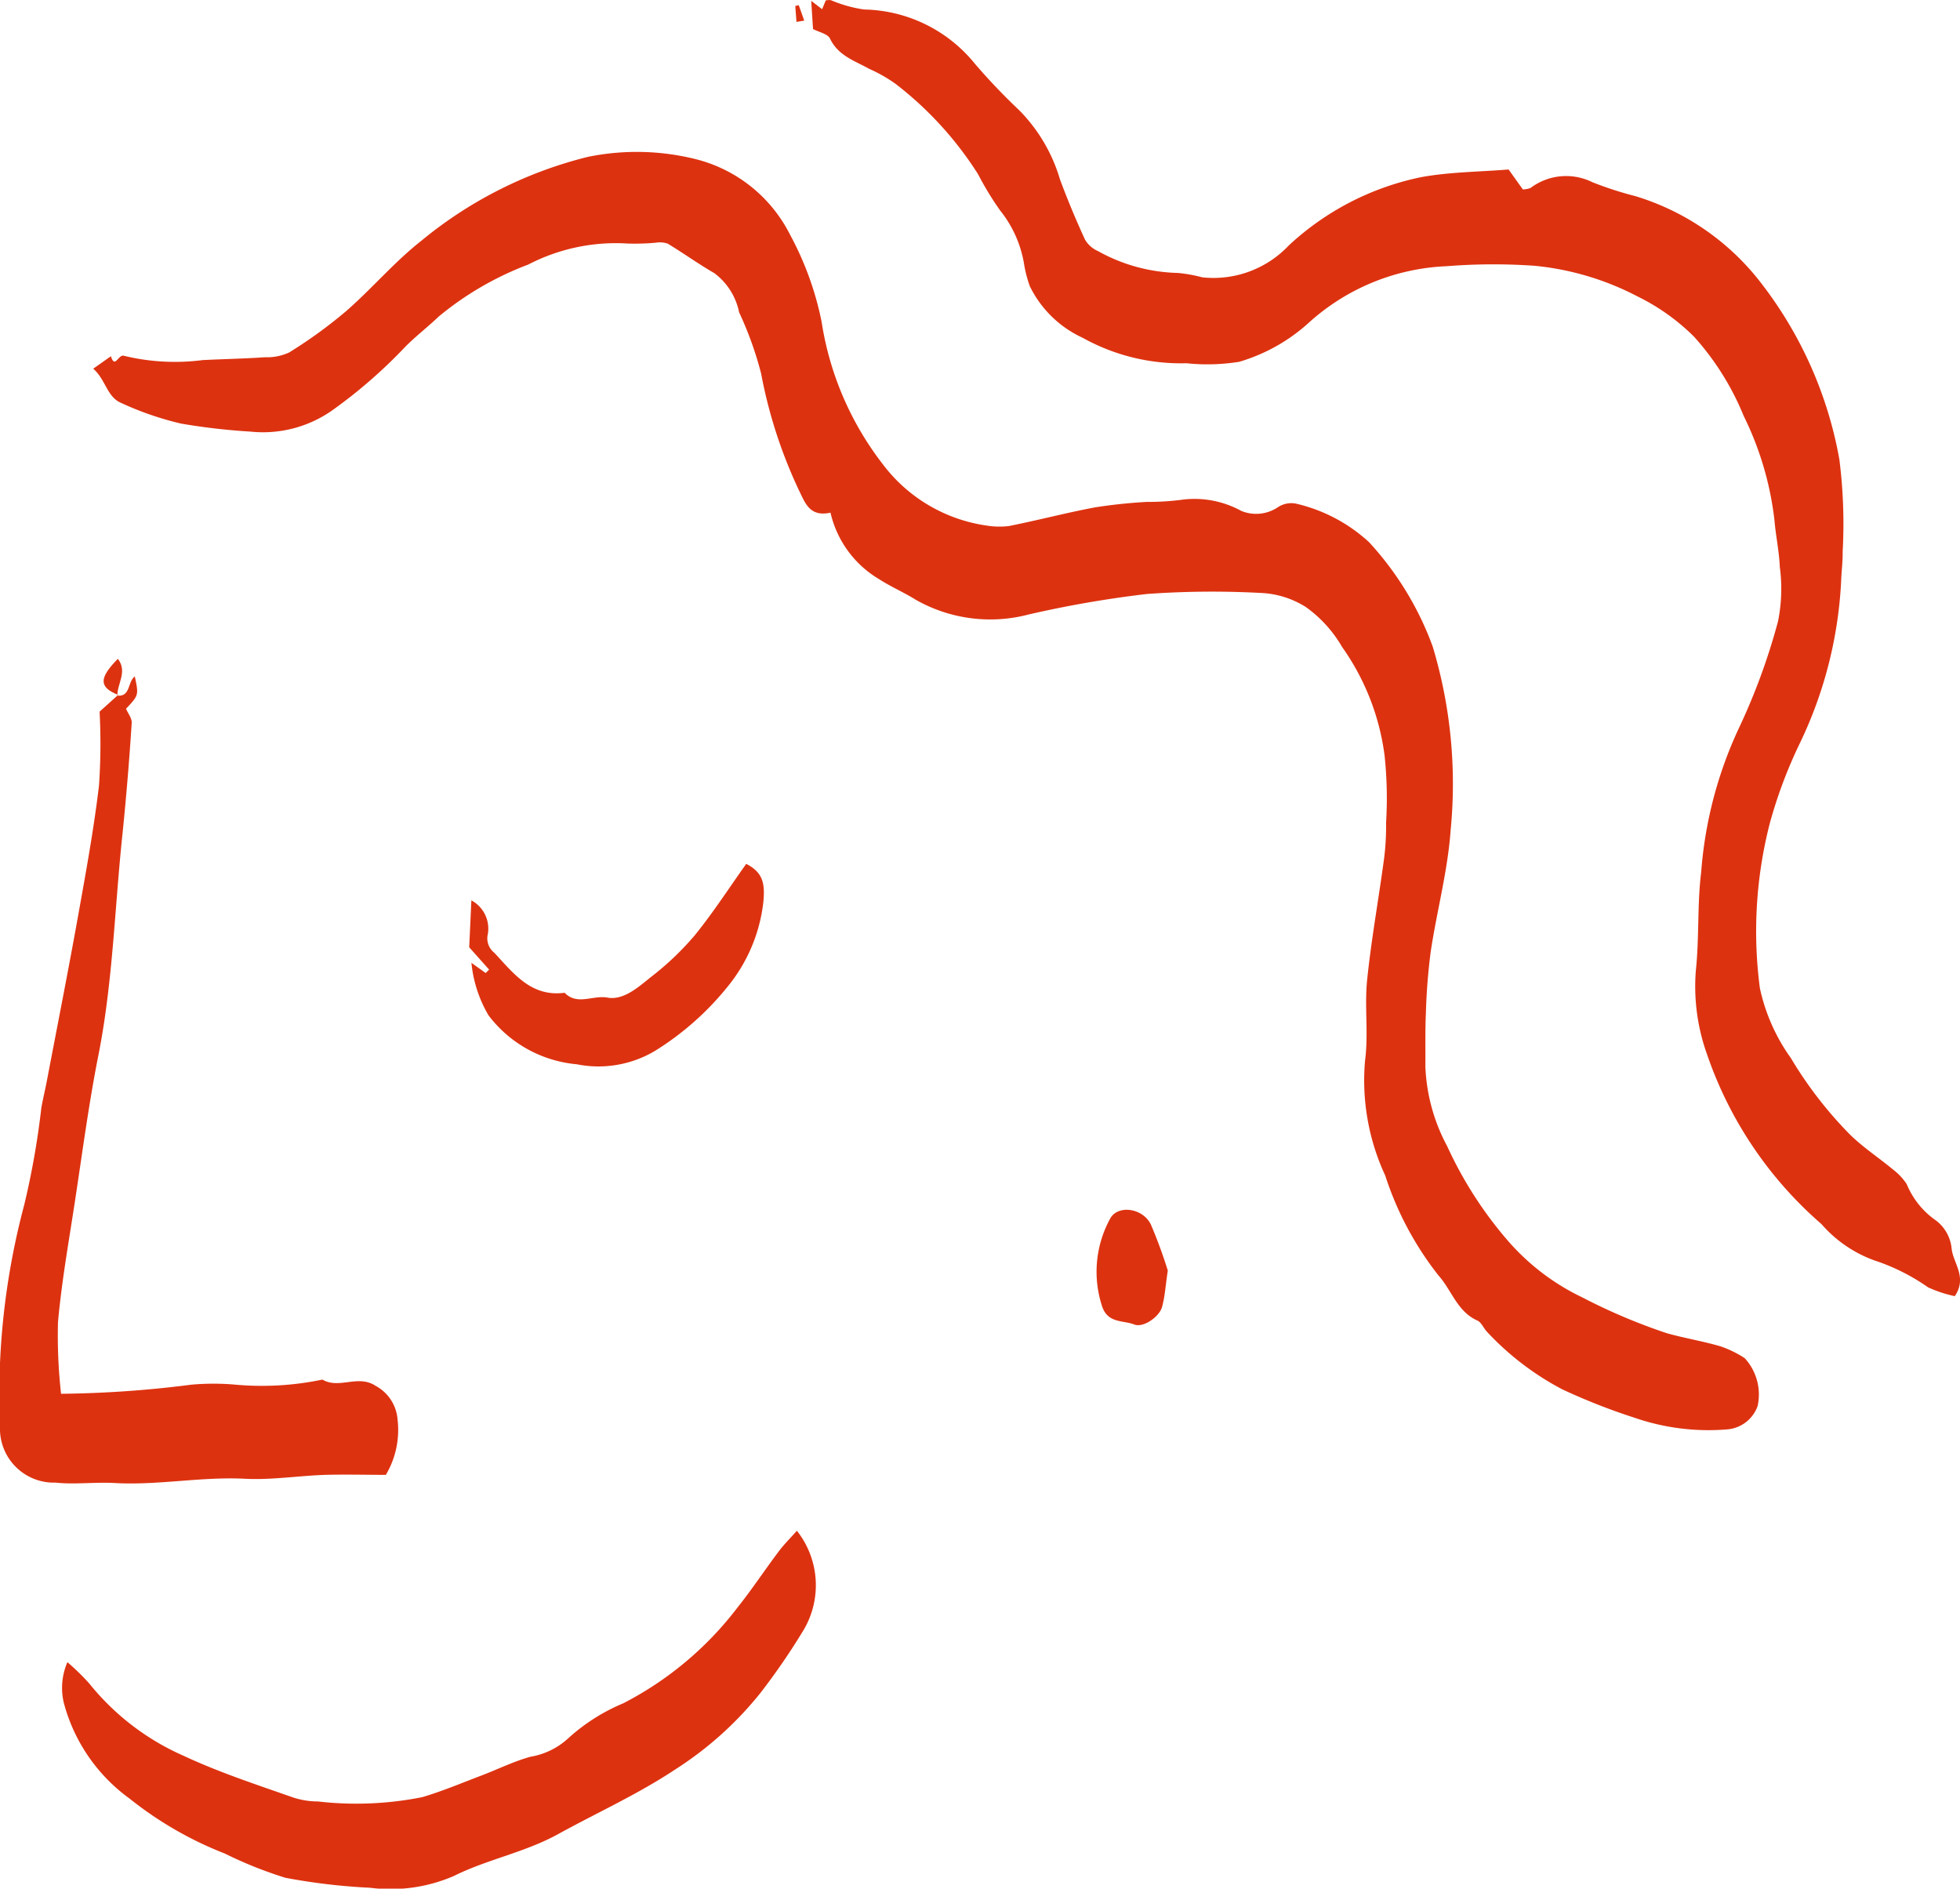
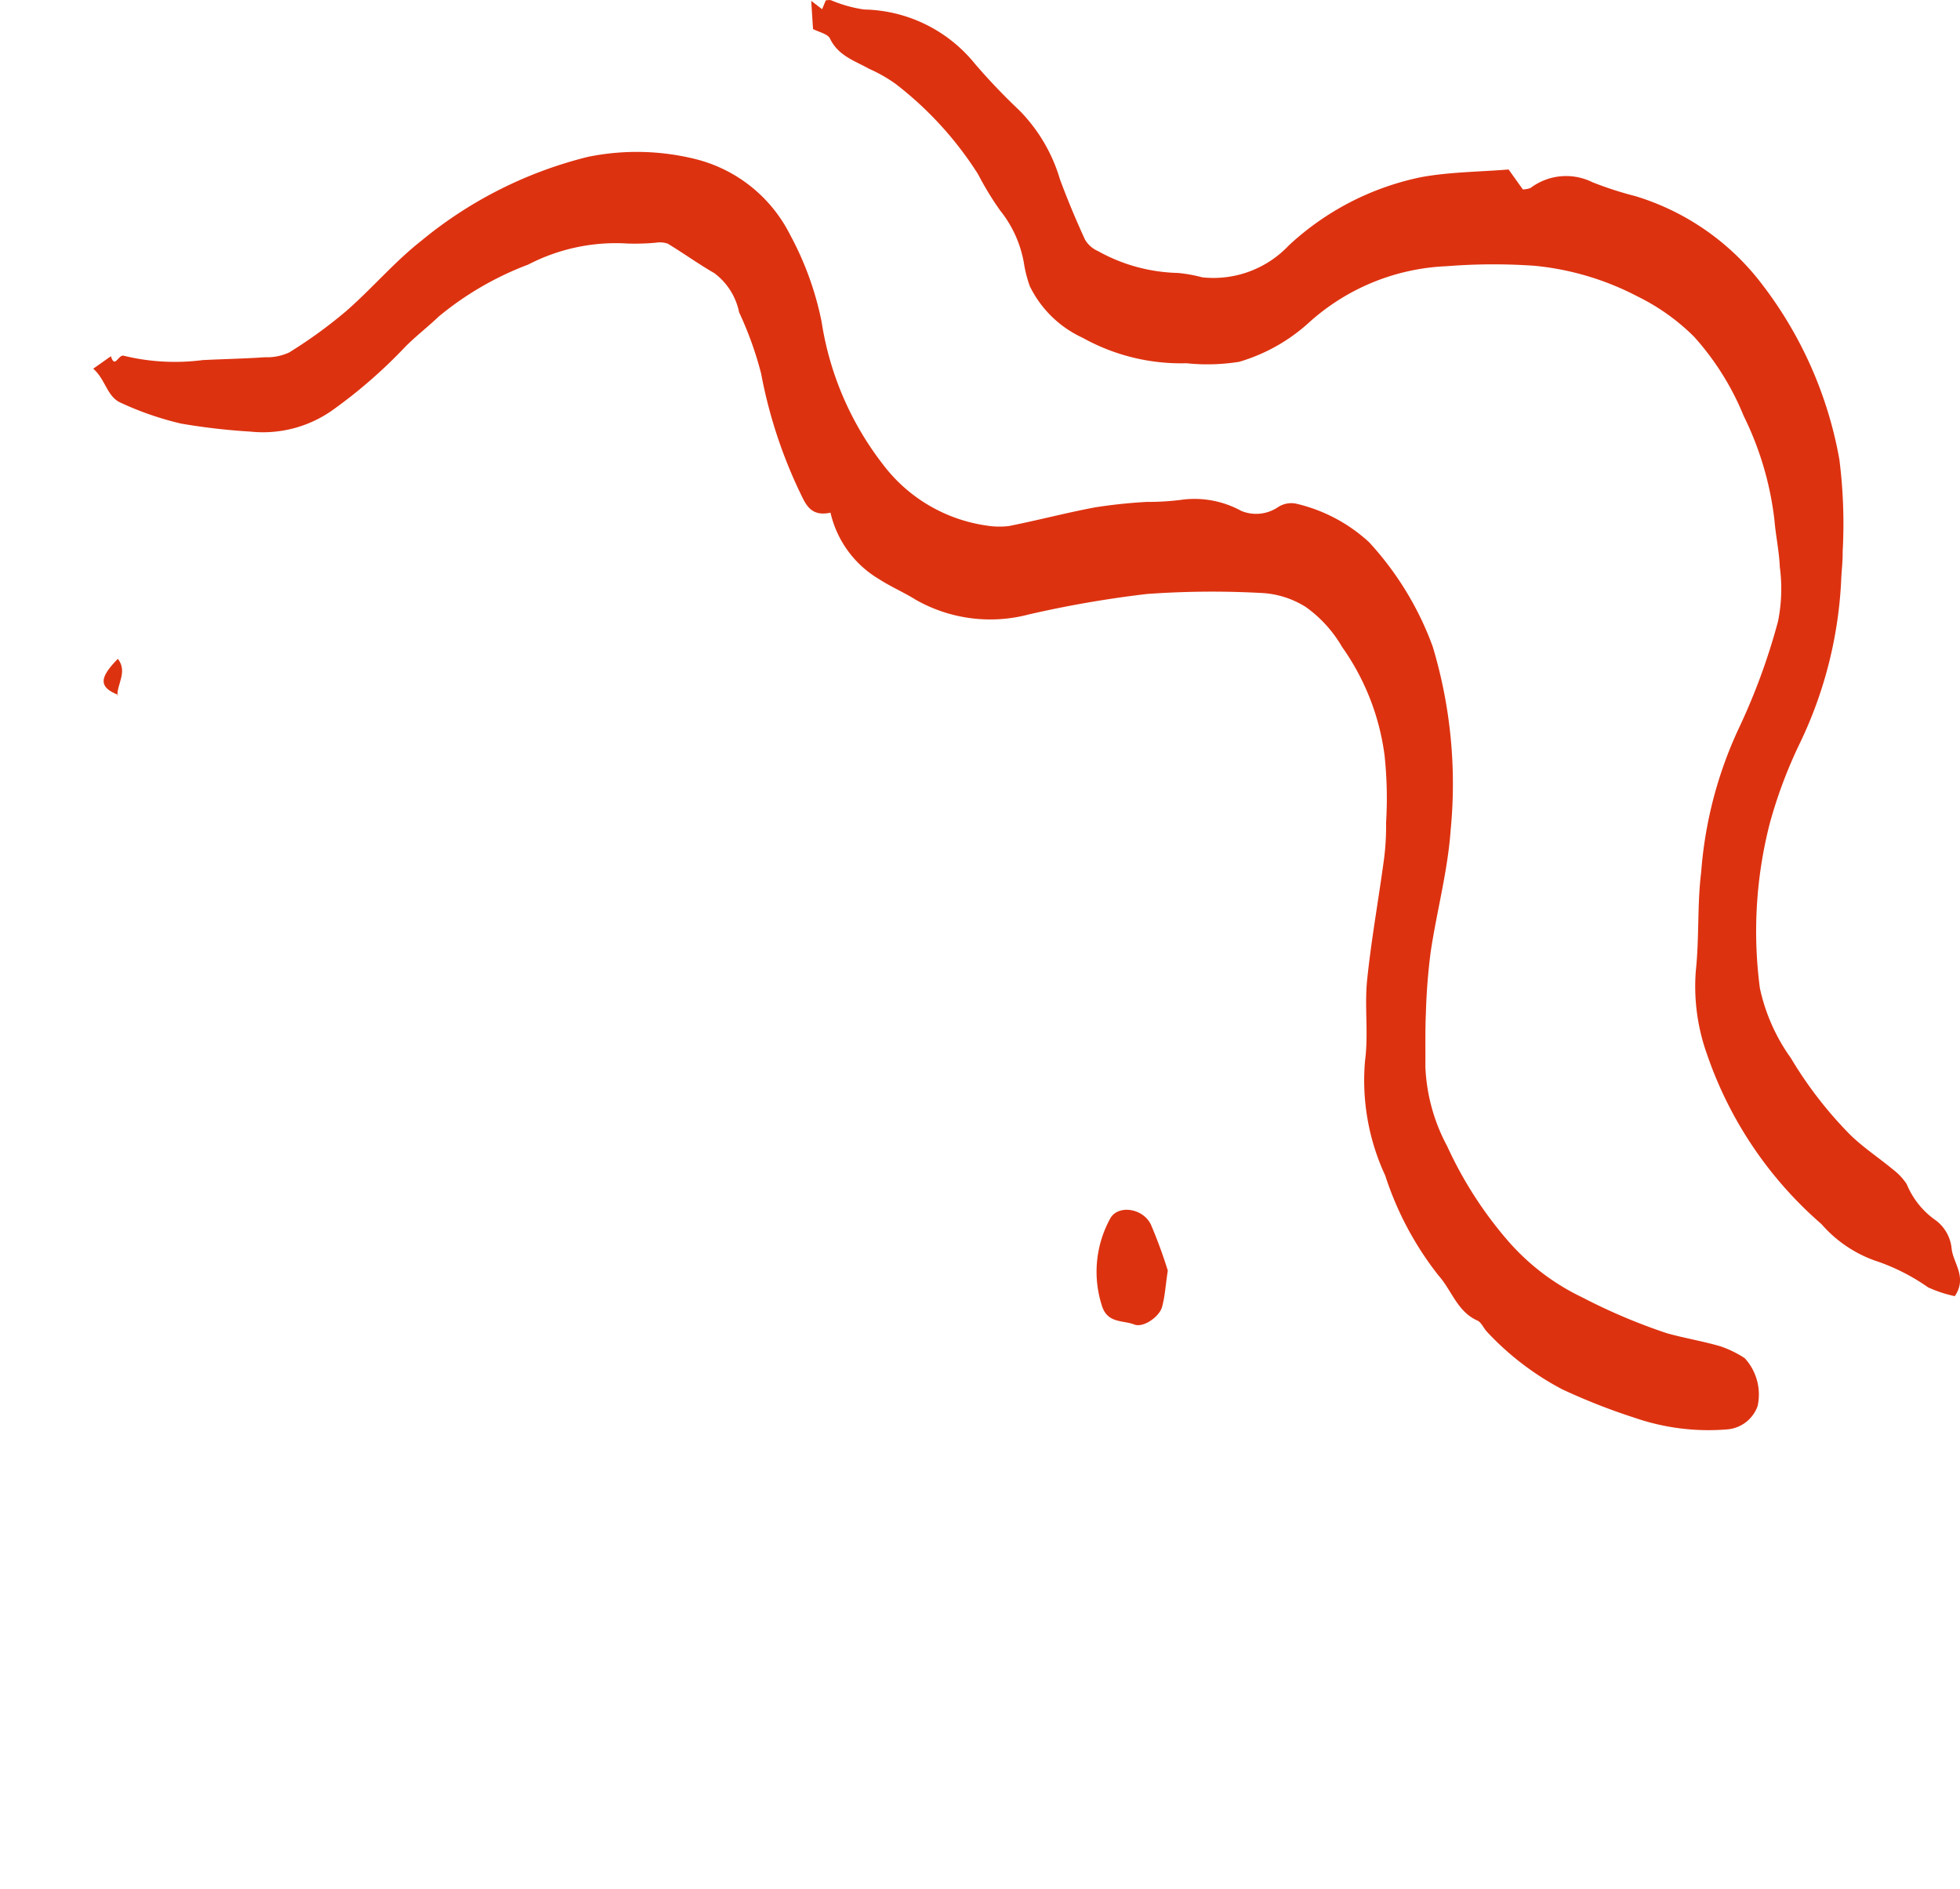
<svg xmlns="http://www.w3.org/2000/svg" data-name="Group 59" width="68.879" height="66.359">
  <defs>
    <clipPath id="a">
      <path data-name="Rectangle 94" fill="none" d="M0 0h68.879v66.359H0z" />
    </clipPath>
  </defs>
  <g data-name="Group 29" clip-path="url(#a)" fill="#dd3210">
    <path data-name="Path 101" d="M29.197 18.011c-.59.129-.817-.143-1.019-.574a16.859 16.859 0 0 1-1.43-4.31 12.364 12.364 0 0 0-.774-2.154 2.278 2.278 0 0 0-.873-1.377c-.558-.322-1.082-.7-1.635-1.035a.863.863 0 0 0-.422-.033 8.315 8.315 0 0 1-.968.03 6.687 6.687 0 0 0-3.513.738 11.032 11.032 0 0 0-3.149 1.829c-.379.364-.8.684-1.17 1.058a17.6 17.6 0 0 1-2.554 2.225 4.228 4.228 0 0 1-2.887.757 22.294 22.294 0 0 1-2.441-.282 10.953 10.953 0 0 1-2.125-.735c-.48-.215-.528-.817-.961-1.194l.622-.438c.142.461.26-.08.458-.015a7.6 7.6 0 0 0 2.768.151c.728-.037 1.458-.049 2.185-.1a1.865 1.865 0 0 0 .853-.168 16.68 16.68 0 0 0 1.994-1.445c.912-.794 1.7-1.733 2.65-2.479a14.762 14.762 0 0 1 5.852-2.948 8.569 8.569 0 0 1 3.736.066 5.106 5.106 0 0 1 3.373 2.673 10.934 10.934 0 0 1 1.106 3.053 10.871 10.871 0 0 0 2.15 5.006 5.546 5.546 0 0 0 3.64 2.155 2.783 2.783 0 0 0 .791.018c1.011-.2 2.012-.465 3.026-.656a18.269 18.269 0 0 1 1.823-.192 9.141 9.141 0 0 0 1.3-.085 3.418 3.418 0 0 1 2.016.4 1.369 1.369 0 0 0 1.278-.121.849.849 0 0 1 .653-.132 5.677 5.677 0 0 1 2.562 1.353 10.95 10.95 0 0 1 2.237 3.668 16.735 16.735 0 0 1 .632 6.429c-.1 1.434-.484 2.847-.7 4.276a21.209 21.209 0 0 0-.172 2.179c-.029.624-.012 1.25-.018 1.874a6.447 6.447 0 0 0 .768 2.8 13.888 13.888 0 0 0 2.155 3.345 8.057 8.057 0 0 0 2.589 1.963 20.488 20.488 0 0 0 2.981 1.262c.616.172 1.25.276 1.863.454a3.706 3.706 0 0 1 .868.422 1.886 1.886 0 0 1 .451 1.683 1.239 1.239 0 0 1-1.068.818 7.963 7.963 0 0 1-3.247-.406 21.922 21.922 0 0 1-2.546-1 9.909 9.909 0 0 1-2.645-2.019c-.123-.129-.2-.337-.344-.4-.708-.317-.9-1.065-1.363-1.582a11.288 11.288 0 0 1-1.874-3.515 7.925 7.925 0 0 1-.707-4.045c.124-.927-.024-1.888.072-2.821.148-1.44.409-2.868.6-4.3a9.138 9.138 0 0 0 .066-1.228 14.139 14.139 0 0 0-.053-2.364 8.474 8.474 0 0 0-1.491-3.809 4.494 4.494 0 0 0-1.278-1.407 3.22 3.22 0 0 0-1.489-.488 31.784 31.784 0 0 0-4.091.031 38.362 38.362 0 0 0-4.154.719 5.3 5.3 0 0 1-3.962-.51c-.425-.266-.892-.465-1.312-.738a3.664 3.664 0 0 1-1.693-2.323" />
    <path data-name="Path 102" d="m28.572 1.018-.064-.989.383.294.128-.309a.591.591 0 0 1 .18-.008 4.759 4.759 0 0 0 1.166.328 5.129 5.129 0 0 1 3.89 1.9 21.664 21.664 0 0 0 1.567 1.644A5.774 5.774 0 0 1 37.249 6.3q.4 1.077.883 2.123a.99.99 0 0 0 .456.4 6.034 6.034 0 0 0 2.8.767 5.17 5.17 0 0 1 .866.155 3.642 3.642 0 0 0 3.037-1.121 9.684 9.684 0 0 1 4.654-2.4c1.009-.184 2.05-.185 3.071-.269l.5.7a.793.793 0 0 0 .271-.051 2.08 2.08 0 0 1 2.178-.2 12.475 12.475 0 0 0 1.508.488 8.8 8.8 0 0 1 4.272 2.87 14.177 14.177 0 0 1 2.895 6.383 17.992 17.992 0 0 1 .115 3.249c.006.349-.043.7-.054 1.049a14.8 14.8 0 0 1-1.464 5.7 16.5 16.5 0 0 0-1.039 2.773 15.246 15.246 0 0 0-.352 5.8 6.577 6.577 0 0 0 1.088 2.458 14.136 14.136 0 0 0 2.037 2.648c.472.476 1.047.848 1.566 1.28a2.069 2.069 0 0 1 .468.5 2.9 2.9 0 0 0 1.031 1.282 1.4 1.4 0 0 1 .548.98c.052.521.563 1.006.112 1.678a4.515 4.515 0 0 1-.937-.309 7.173 7.173 0 0 0-1.885-.946 4.484 4.484 0 0 1-1.864-1.278 13.811 13.811 0 0 1-4.024-5.973 7.07 7.07 0 0 1-.39-2.937c.123-1.148.045-2.318.188-3.461a14.476 14.476 0 0 1 1.31-5.023 22.211 22.211 0 0 0 1.39-3.784 5.774 5.774 0 0 0 .062-1.914c-.022-.55-.143-1.1-.188-1.645a11.137 11.137 0 0 0-1.08-3.656 9.545 9.545 0 0 0-1.742-2.783 7.494 7.494 0 0 0-2-1.423 9.834 9.834 0 0 0-3.6-1.071 20.719 20.719 0 0 0-3.093.014 7.69 7.69 0 0 0-4.864 2 6.268 6.268 0 0 1-2.43 1.359 7.031 7.031 0 0 1-1.853.051 7.1 7.1 0 0 1-3.648-.894 3.856 3.856 0 0 1-1.857-1.811 4.437 4.437 0 0 1-.214-.849 4.079 4.079 0 0 0-.833-1.818 10.881 10.881 0 0 1-.775-1.274 12.337 12.337 0 0 0-2.9-3.173 5.255 5.255 0 0 0-.919-.523c-.511-.286-1.092-.459-1.381-1.064-.081-.168-.389-.227-.6-.338" />
-     <path data-name="Path 103" d="M28.003 53.782a3.089 3.089 0 0 1 .257 3.457 23.47 23.47 0 0 1-1.534 2.241 12.3 12.3 0 0 1-2.987 2.685c-1.312.873-2.748 1.52-4.121 2.276-1.18.65-2.485.884-3.672 1.475a5.6 5.6 0 0 1-2.943.412 21.572 21.572 0 0 1-2.977-.351 14.541 14.541 0 0 1-2.126-.851 12.8 12.8 0 0 1-3.345-1.93 6.071 6.071 0 0 1-2.31-3.355 2.268 2.268 0 0 1 .124-1.439 8.114 8.114 0 0 1 .767.748 8.793 8.793 0 0 0 3.326 2.546c1.252.584 2.554 1.008 3.848 1.463a2.812 2.812 0 0 0 .863.137 11.8 11.8 0 0 0 3.668-.152c.7-.207 1.379-.494 2.064-.754.58-.219 1.142-.5 1.735-.665a2.584 2.584 0 0 0 1.347-.665 6.732 6.732 0 0 1 1.916-1.213 11.878 11.878 0 0 0 4.014-3.365c.509-.636.958-1.32 1.449-1.971.191-.255.422-.482.641-.729" />
-     <path data-name="Path 104" d="M4.126 24.441c.467.044.352-.483.612-.673.139.659.139.659-.309 1.134.07.165.208.334.2.492a104.637 104.637 0 0 1-.321 3.875c-.278 2.6-.338 5.231-.851 7.814-.339 1.706-.565 3.436-.828 5.157-.214 1.4-.463 2.8-.591 4.215a18.323 18.323 0 0 0 .108 2.517 38.563 38.563 0 0 0 4.576-.32 8.787 8.787 0 0 1 1.491-.006 10.386 10.386 0 0 0 3.118-.173c.585.347 1.253-.191 1.871.221a1.47 1.47 0 0 1 .771 1.2 3.091 3.091 0 0 1-.413 1.927c-.691 0-1.42-.02-2.147 0-.934.033-1.87.184-2.8.137-1.535-.08-3.054.235-4.568.15-.712-.04-1.421.058-2.093-.015A1.894 1.894 0 0 1 0 50.132a25.928 25.928 0 0 1 .852-7.8 28.412 28.412 0 0 0 .6-3.4c.055-.319.134-.633.194-.951.368-1.927.748-3.851 1.095-5.782.274-1.529.555-3.06.738-4.6a21.468 21.468 0 0 0 .021-2.595l.65-.586Z" />
-     <path data-name="Path 105" d="M26.223 30.352c.561.29.677.647.6 1.366a5.7 5.7 0 0 1-1.243 2.937 10.113 10.113 0 0 1-2.549 2.261 3.885 3.885 0 0 1-2.764.478 4.383 4.383 0 0 1-3.1-1.72 4.5 4.5 0 0 1-.6-1.844l.5.358.122-.119-.7-.785.076-1.649a1.127 1.127 0 0 1 .579 1.182.643.643 0 0 0 .227.659c.675.722 1.295 1.562 2.472 1.406.441.457.994.077 1.5.169.571.106 1.093-.37 1.543-.731a10.1 10.1 0 0 0 1.537-1.466c.648-.8 1.206-1.667 1.8-2.5" />
    <path data-name="Path 106" d="M41.039 44.643c-.079.521-.1.906-.2 1.272-.09.347-.657.748-.976.623-.4-.156-.943-.033-1.138-.656a3.886 3.886 0 0 1 .283-3.054c.258-.506 1.153-.394 1.438.2a16.649 16.649 0 0 1 .592 1.611" />
    <path data-name="Path 107" d="M4.152 24.417c-.674-.273-.685-.583-.01-1.269.348.449-.026.874-.017 1.293l.027-.024" />
-     <path data-name="Path 108" d="m27.99.769-.042-.558.122-.03q.1.272.193.544Z" />
  </g>
</svg>